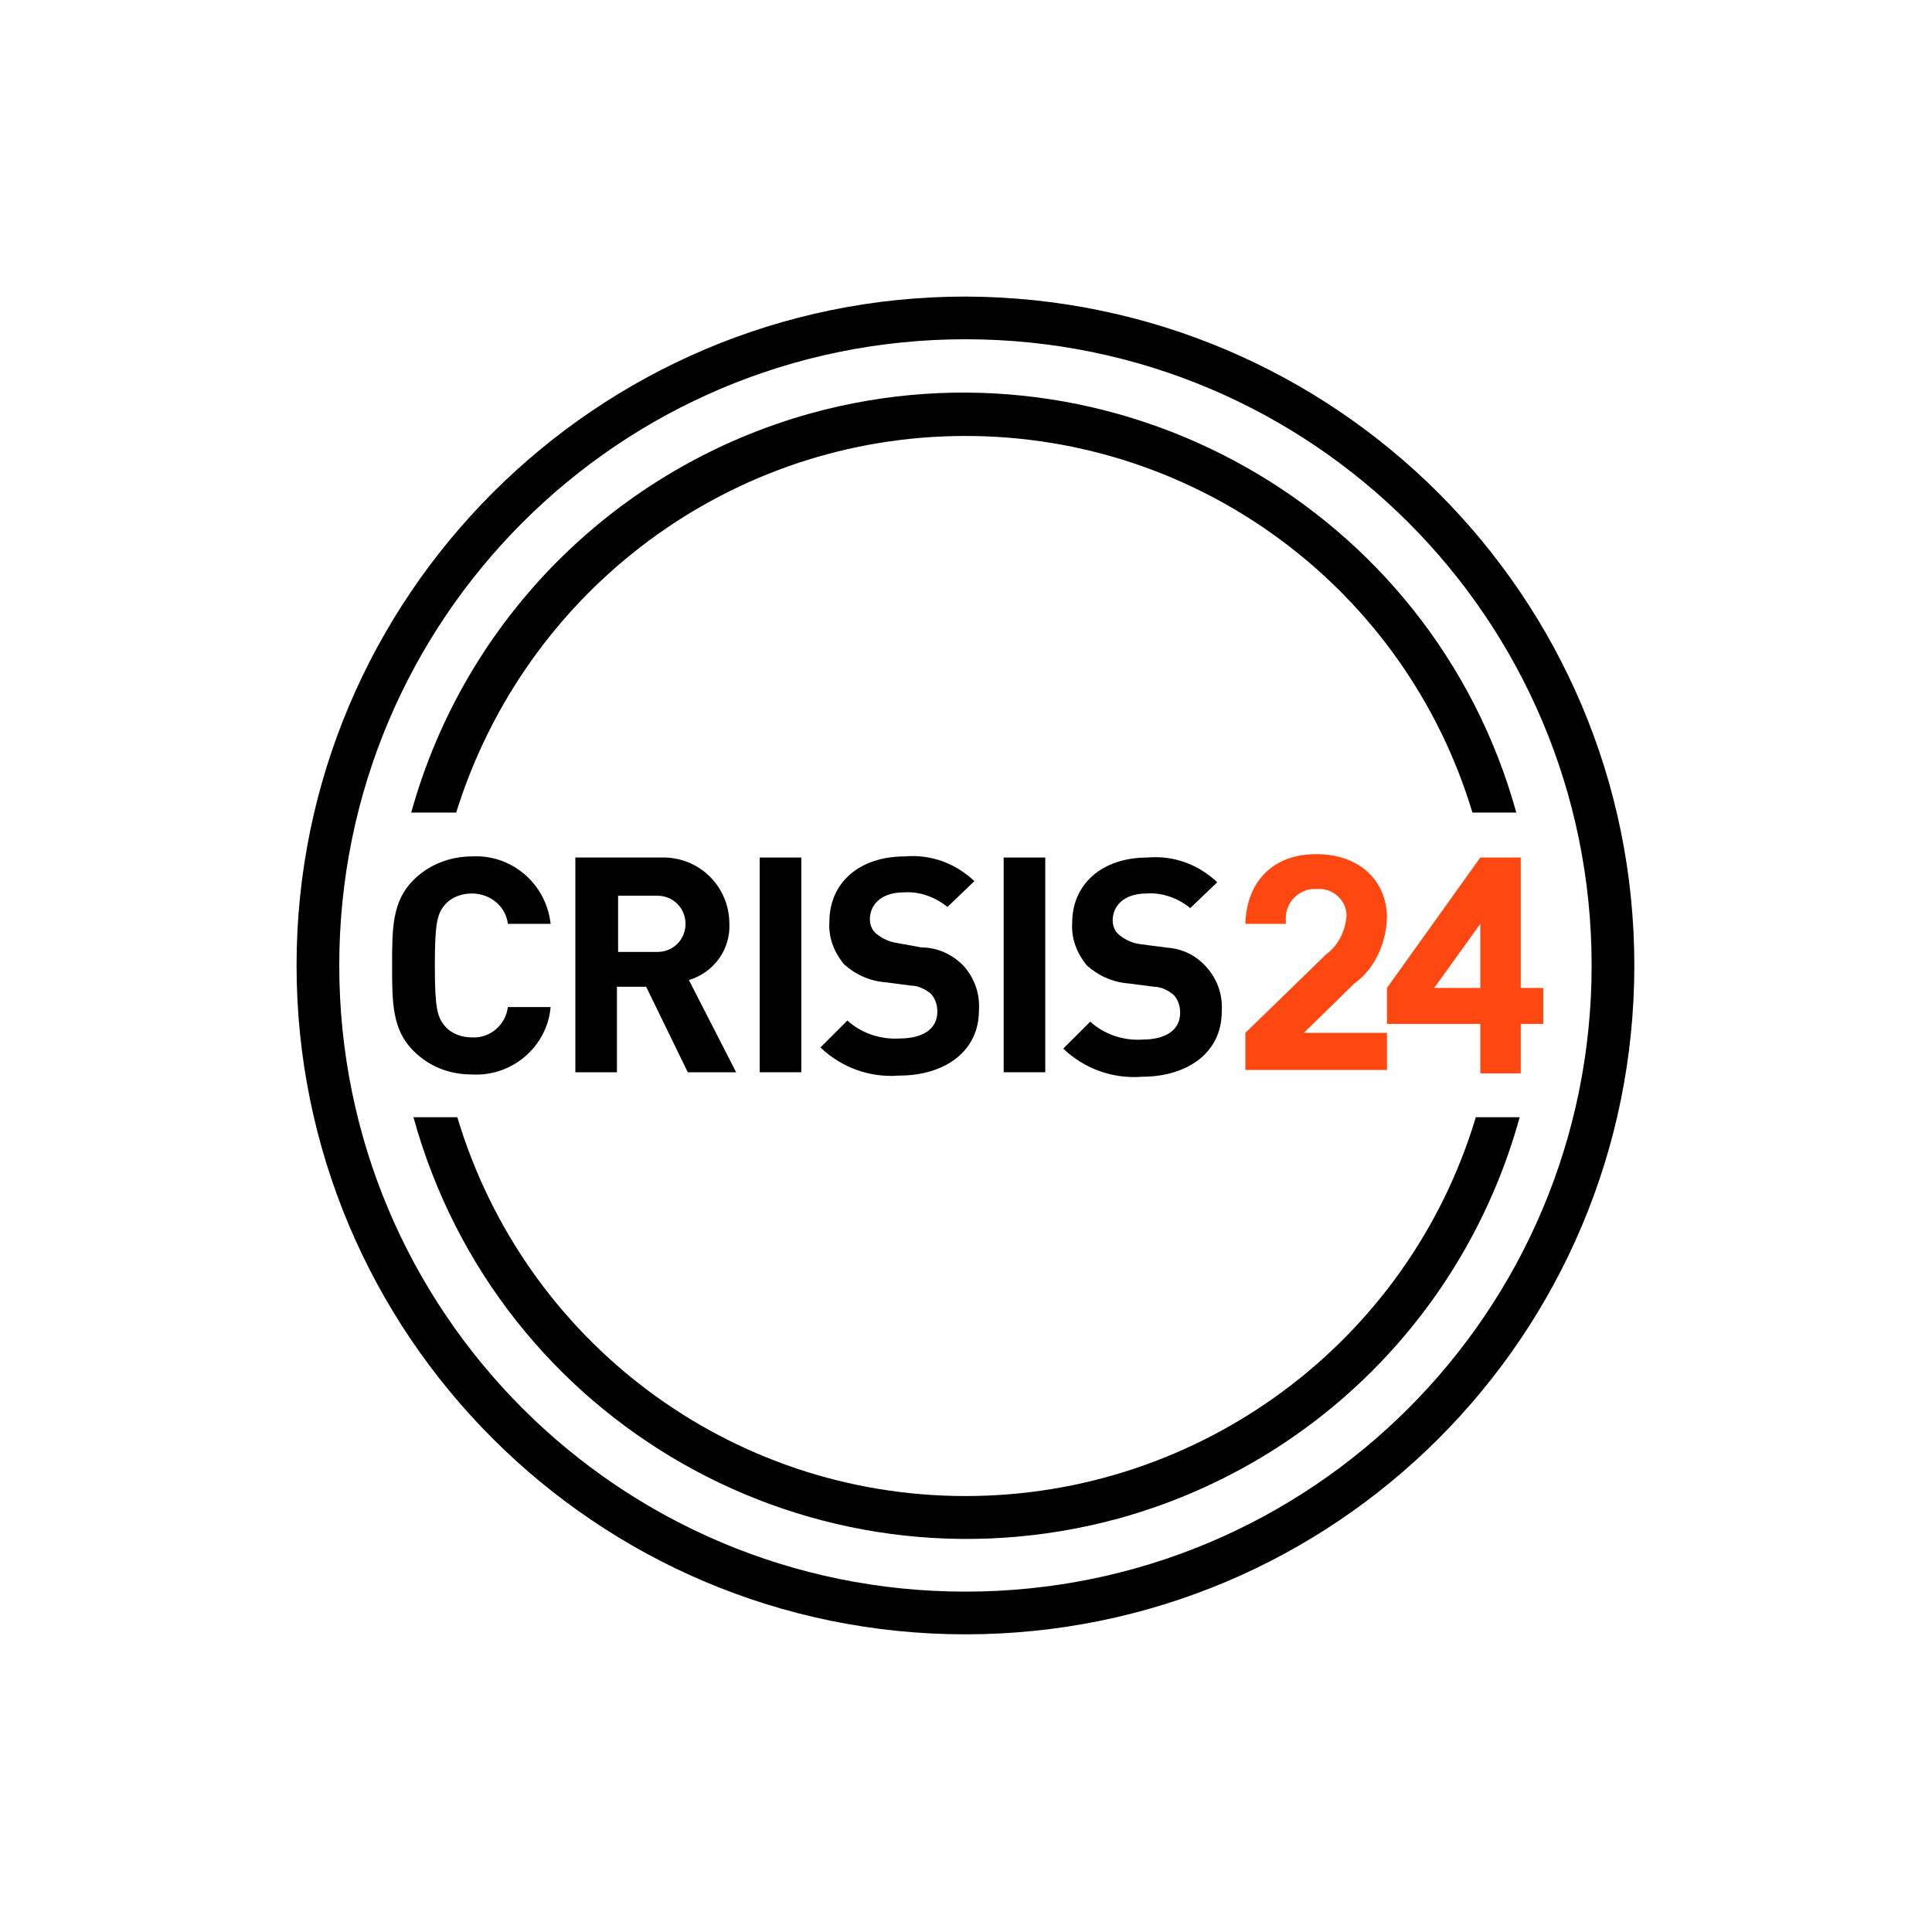
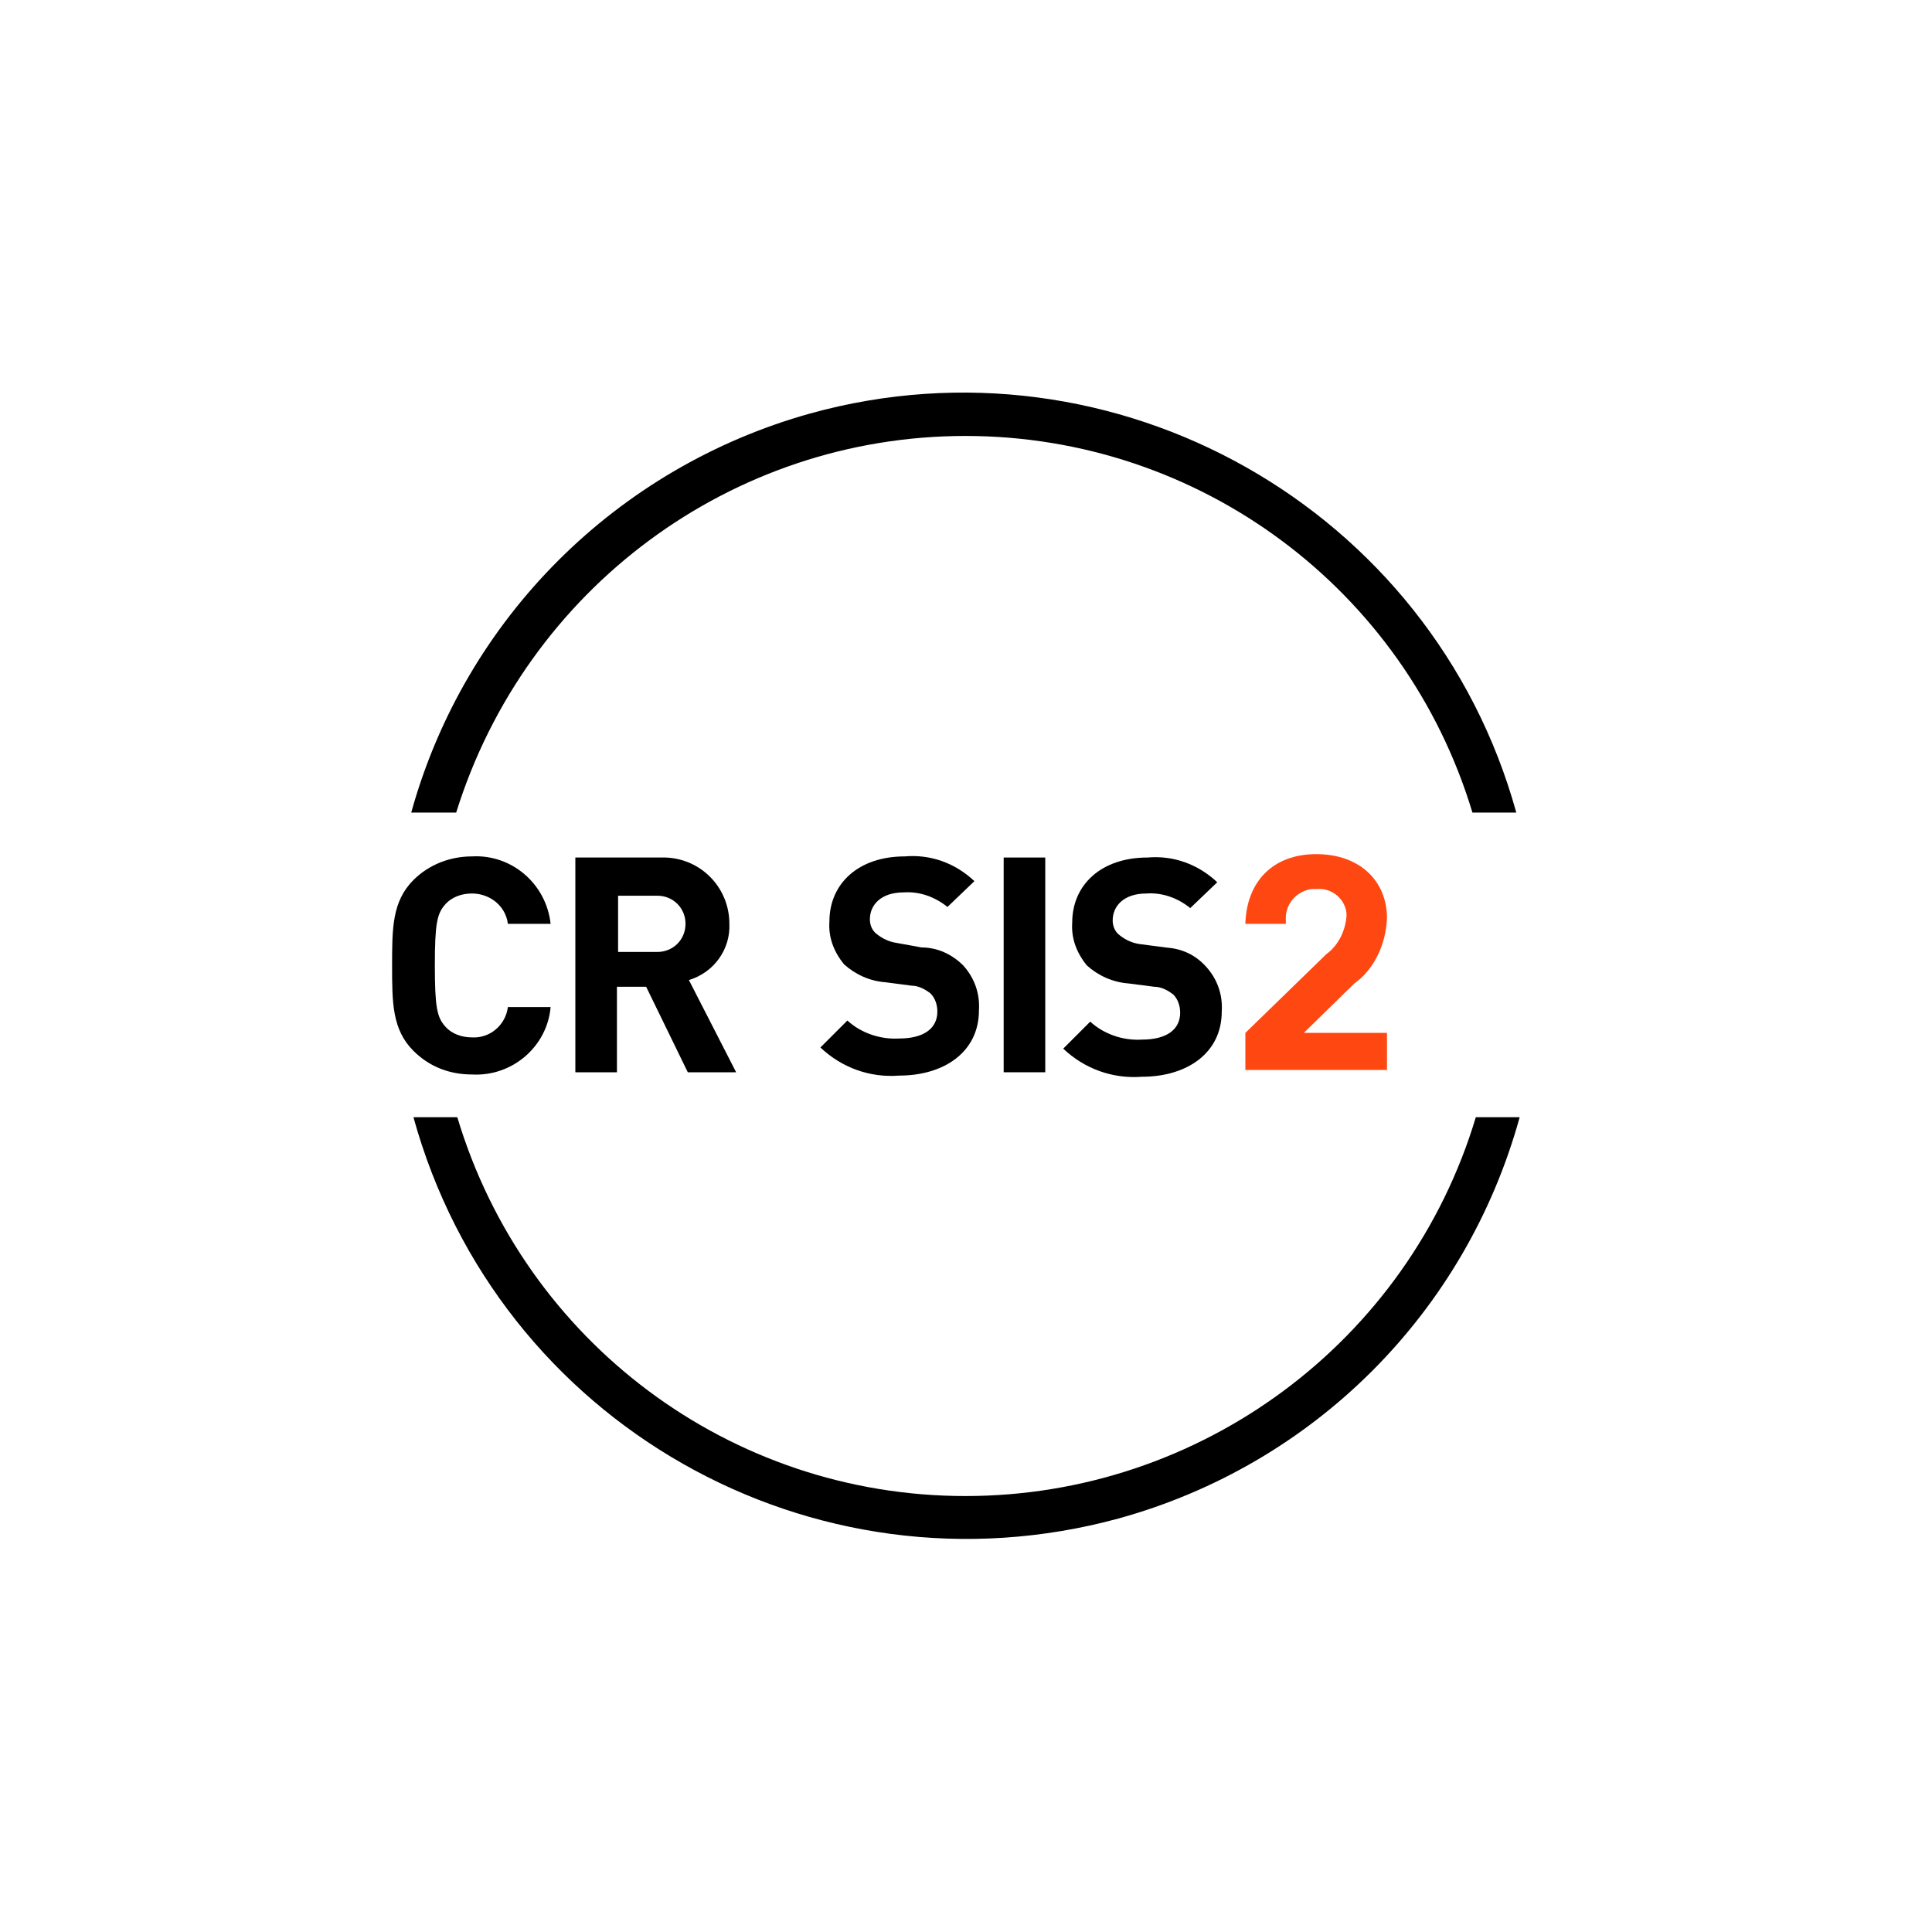
<svg xmlns="http://www.w3.org/2000/svg" width="40" height="40" viewBox="0 0 40 40" fill="none">
  <g clip-path="url(#clip0_77_31)">
-     <path d="M19.988 6.14C12.354 6.14 6.14 12.354 6.14 19.988C6.14 27.623 12.331 33.837 19.988 33.837C27.646 33.837 33.837 27.646 33.837 19.988C33.837 12.354 27.646 6.163 19.988 6.14ZM19.988 32.953C12.82 32.953 7.024 27.157 7.024 19.988C7.024 12.82 12.82 7.024 19.988 7.024C27.157 7.024 32.953 12.82 32.953 19.988C32.953 27.157 27.157 32.953 19.988 32.953Z" fill="black" />
    <path d="M19.988 9.026C24.829 9.026 29.089 12.191 30.485 16.823H31.393C29.648 10.515 23.084 6.815 16.776 8.56C12.773 9.677 9.631 12.796 8.514 16.823H9.445C10.888 12.191 15.147 9.026 19.988 9.026Z" fill="black" />
    <path d="M19.988 30.974C15.124 30.974 10.864 27.786 9.468 23.131H8.56C10.306 29.462 16.823 33.162 23.154 31.44C27.203 30.323 30.346 27.18 31.463 23.131H30.555C29.159 27.786 24.853 30.974 19.988 30.974Z" fill="black" />
    <path d="M9.771 18.499C10.143 18.499 10.469 18.755 10.515 19.127H11.4C11.307 18.289 10.585 17.684 9.771 17.731C9.328 17.731 8.886 17.894 8.56 18.22C8.118 18.662 8.118 19.22 8.118 19.988C8.118 20.757 8.118 21.315 8.56 21.757C8.886 22.083 9.305 22.246 9.771 22.246C10.609 22.293 11.33 21.664 11.4 20.85H10.515C10.469 21.222 10.143 21.501 9.771 21.478C9.561 21.478 9.352 21.408 9.212 21.245C9.049 21.059 9.003 20.85 9.003 19.988C9.003 19.127 9.049 18.918 9.212 18.732C9.352 18.569 9.561 18.499 9.771 18.499Z" fill="black" />
    <path d="M15.101 19.127C15.101 18.382 14.519 17.777 13.774 17.754C13.728 17.754 13.704 17.754 13.658 17.754H11.912V22.2H12.773V20.43H13.378L14.24 22.2H15.241L14.263 20.291C14.798 20.128 15.124 19.639 15.101 19.127ZM13.611 19.709H12.797V18.545H13.611C13.937 18.545 14.193 18.801 14.193 19.127C14.193 19.453 13.937 19.709 13.611 19.709Z" fill="black" />
-     <path d="M16.59 17.754H15.729V22.2H16.59V17.754Z" fill="black" />
    <path d="M19.081 19.616L18.569 19.523C18.406 19.5 18.266 19.43 18.15 19.337C18.056 19.267 18.01 19.15 18.01 19.034C18.01 18.732 18.243 18.476 18.708 18.476C19.034 18.452 19.36 18.569 19.616 18.778L20.174 18.243C19.779 17.87 19.267 17.684 18.732 17.731C17.777 17.731 17.172 18.289 17.172 19.081C17.149 19.407 17.265 19.709 17.475 19.965C17.707 20.175 18.01 20.314 18.336 20.337L18.871 20.407C19.011 20.407 19.15 20.477 19.267 20.57C19.36 20.663 19.407 20.803 19.407 20.943C19.407 21.292 19.127 21.501 18.615 21.501C18.219 21.524 17.824 21.385 17.544 21.129L16.986 21.687C17.428 22.106 18.01 22.316 18.615 22.269C19.546 22.269 20.268 21.78 20.268 20.919C20.291 20.57 20.174 20.244 19.942 19.988C19.709 19.756 19.407 19.616 19.081 19.616Z" fill="black" />
    <path d="M21.641 17.754H20.78V22.2H21.641V17.754Z" fill="black" />
    <path d="M24.131 19.616L23.596 19.546C23.433 19.523 23.293 19.453 23.177 19.36C23.084 19.29 23.037 19.174 23.037 19.057C23.037 18.755 23.27 18.499 23.735 18.499C24.061 18.475 24.387 18.592 24.643 18.801L25.202 18.266C24.806 17.893 24.294 17.707 23.759 17.754C22.805 17.754 22.199 18.312 22.199 19.104C22.176 19.43 22.293 19.732 22.502 19.988C22.735 20.198 23.037 20.337 23.363 20.361L23.898 20.43C24.038 20.43 24.178 20.5 24.294 20.593C24.387 20.686 24.434 20.826 24.434 20.966C24.434 21.315 24.154 21.524 23.642 21.524C23.247 21.548 22.851 21.408 22.572 21.152L22.013 21.711C22.455 22.13 23.037 22.339 23.642 22.293C24.573 22.293 25.295 21.804 25.295 20.943C25.318 20.593 25.202 20.268 24.969 20.012C24.736 19.756 24.457 19.639 24.131 19.616Z" fill="black" />
    <path d="M28.716 19.011C28.716 18.243 28.158 17.684 27.25 17.684C26.342 17.684 25.807 18.266 25.784 19.127H26.622V19.057C26.598 18.732 26.831 18.452 27.157 18.406C27.203 18.406 27.227 18.406 27.273 18.406C27.576 18.382 27.855 18.615 27.878 18.918C27.878 18.941 27.878 18.964 27.878 18.964C27.855 19.267 27.715 19.569 27.459 19.756L25.784 21.385V22.153H28.716V21.385H26.994L28.041 20.361C28.437 20.081 28.693 19.569 28.716 19.011Z" fill="#FF4712" />
-     <path d="M31.486 17.754H30.648L28.716 20.454V21.199H30.648V22.223H31.486V21.199H31.952V20.454H31.486V17.754ZM30.648 20.454H29.694L30.648 19.127V20.454Z" fill="#FF4712" />
  </g>
  <defs>
    <clipPath id="clip0_77_31">
      <rect width="28" height="28" fill="white" transform="translate(6 6)" />
    </clipPath>
  </defs>
</svg>